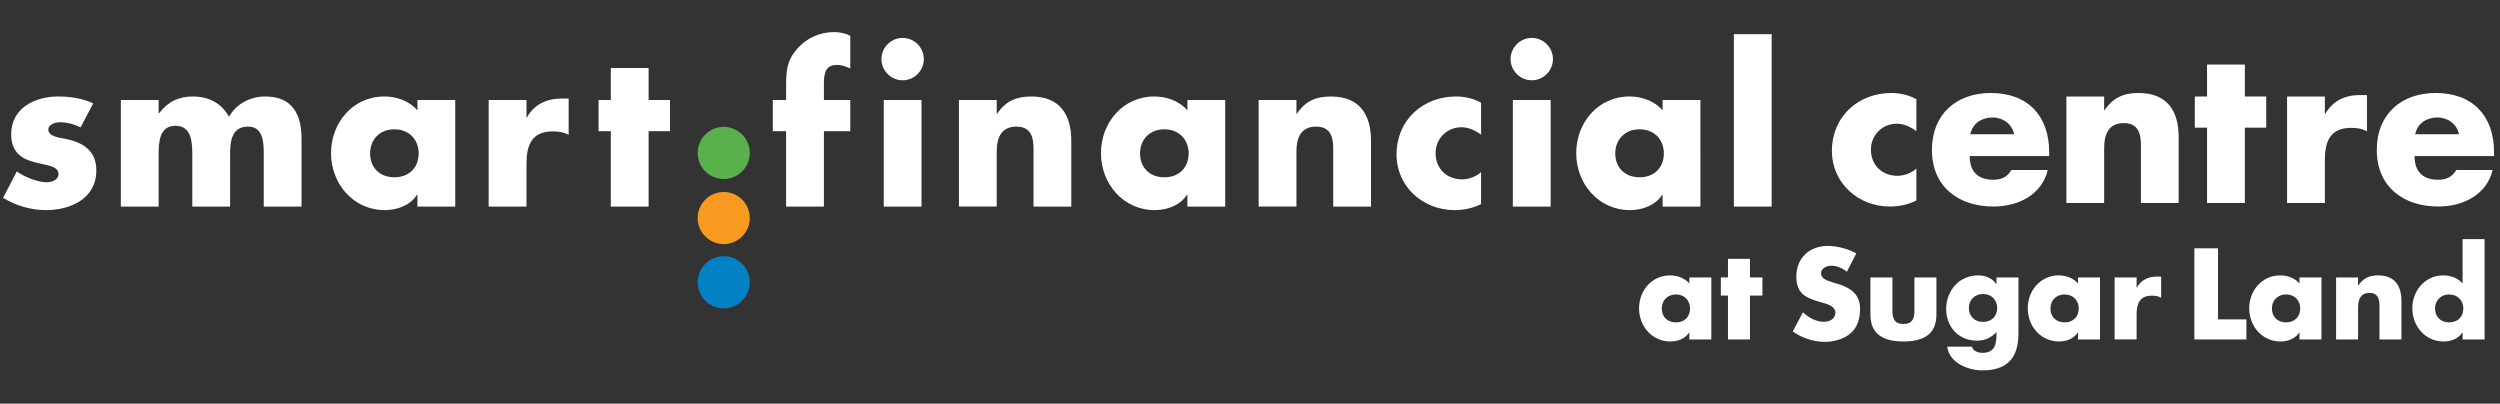
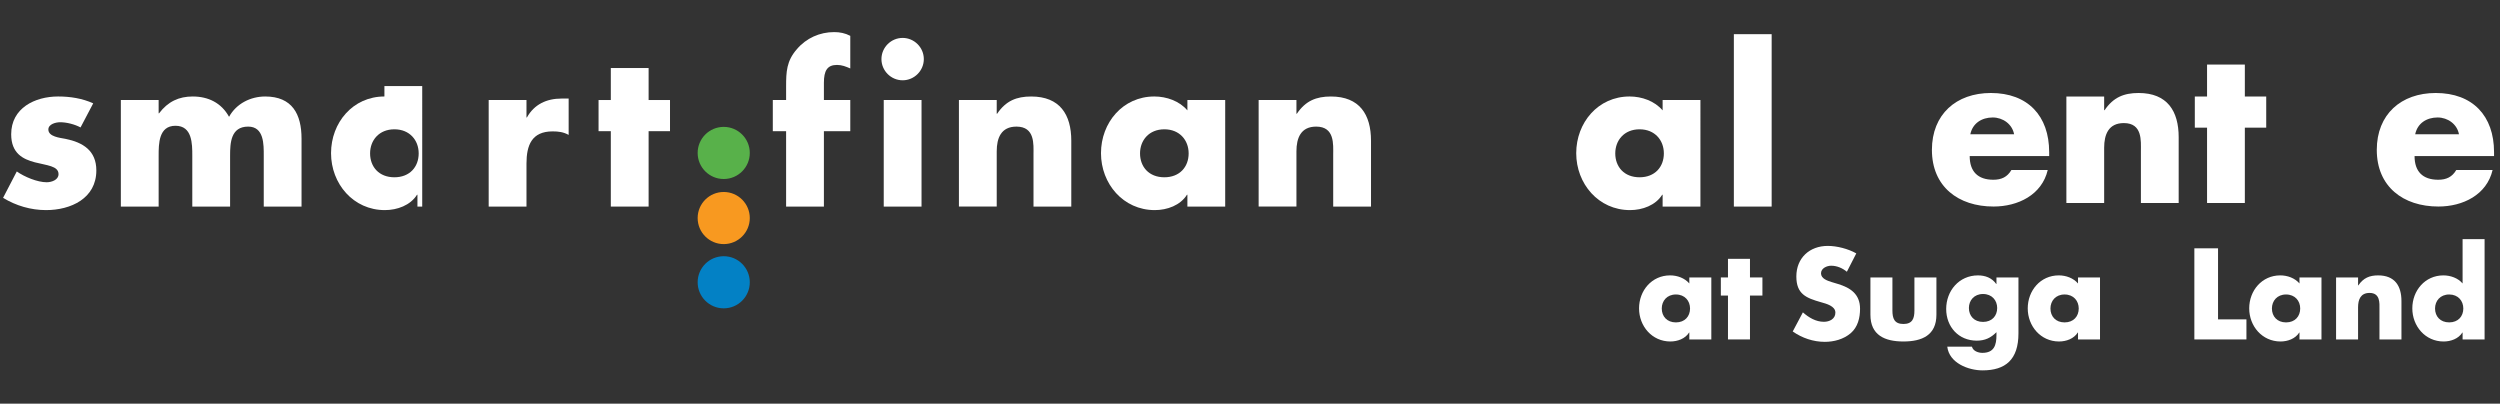
<svg xmlns="http://www.w3.org/2000/svg" version="1.1" baseProfile="tiny" id="Layer_1" x="0px" y="0px" viewBox="0 0 3606.36 582.3" overflow="visible" xml:space="preserve">
  <rect x="0" y="0" width="3606.36" height="582.3" fill="#333333" stroke="none" />
  <path id="d" fill="#FFFFFF" d="M3512.66,445.02c0,11.33,7.5,20.04,20.4,20.04c12.89,0,20.38-8.71,20.38-20.04  c0-10.98-7.5-20.22-20.38-20.22C3520.15,424.8,3512.66,434.05,3512.66,445.02 M3552.4,479.72h-0.34  c-5.59,8.89-16.56,12.9-27.04,12.9c-26.49,0-45.14-22.15-45.14-47.78c0-25.63,18.29-47.58,44.8-47.58c10.28,0,21.1,3.82,27.72,11.67  v-63.98h31.73v144.71h-31.73V479.72z" />
  <path id="n_4_" fill="#FFFFFF" d="M3401.63,411.72h0.34c7.34-10.82,16.22-14.47,28.59-14.47c24.06,0,33.64,15.17,33.64,37.14v55.26  h-31.72v-43.58c0-8.53,1.39-23.52-14.3-23.52c-12.9,0-16.56,9.58-16.56,20.74v46.37h-31.73v-89.43h31.73V411.72z" />
  <path id="a_6_" fill="#FFFFFF" d="M3277.35,445.02c0,11.33,7.5,20.06,20.4,20.06c12.9,0,20.4-8.73,20.4-20.06  c0-10.98-7.5-20.22-20.4-20.22C3284.85,424.79,3277.35,434.04,3277.35,445.02 M3348.83,489.65h-31.73v-9.94h-0.34  c-5.59,8.89-16.56,12.9-27.02,12.9c-26.5,0-45.16-22.13-45.16-47.76c0-25.63,18.31-47.6,44.8-47.6c10.3,0,21.1,3.84,27.72,11.69  v-8.73h31.73V489.65z" />
  <polygon id="L" fill="#FFFFFF" points="3199.62,460.71 3240.58,460.71 3240.58,489.66 3165.46,489.66 3165.46,358.21   3199.62,358.21 " />
-   <path id="r_4_" fill="#FFFFFF" d="M3082.15,414.86h0.34c6.1-10.98,16.56-15.87,28.95-15.87h6.1v30.52  c-4.37-2.45-8.55-2.98-13.42-2.98c-17.62,0-21.97,11.69-21.97,27.04v36.07h-31.73v-89.42h31.73V414.86z" />
  <path id="a_5_" fill="#FFFFFF" d="M2957.87,445.02c0,11.33,7.5,20.06,20.4,20.06c12.9,0,20.4-8.73,20.4-20.06  c0-10.98-7.5-20.22-20.4-20.22C2965.37,424.79,2957.87,434.04,2957.87,445.02 M3029.35,489.65h-31.73v-9.94h-0.34  c-5.59,8.89-16.56,12.9-27.02,12.9c-26.5,0-45.16-22.13-45.16-47.76c0-25.63,18.31-47.6,44.8-47.6c10.3,0,21.1,3.84,27.72,11.69  v-8.73h31.73V489.65z" />
  <path id="g" fill="#FFFFFF" d="M2840.23,444.33c0,11.33,7.5,20.04,20.4,20.04c12.9,0,20.4-8.71,20.4-20.04  c0-10.98-7.5-20.22-20.4-20.22C2847.72,424.11,2840.23,433.35,2840.23,444.33 M2911.71,480.93c0,38.02-18.83,53.35-51.78,53.35  c-20.58,0-48.12-10.64-50.9-34.16h35.57c0.86,3.12,3.12,5.41,5.91,6.8c2.8,1.39,6.12,2.09,9.07,2.09c17.1,0,20.4-11.16,20.4-25.63  v-4.19c-8.19,8.21-16.56,12.21-28.41,12.21c-26.15,0-44.1-19.87-44.1-45.67c0-26.15,18.47-48.47,45.85-48.47  c10.46,0,20.04,3.5,26.32,12.39h0.34v-9.41h31.73V480.93z" />
  <path id="u_1_" fill="#FFFFFF" d="M2729.9,400.22v47.76c0,11.33,2.78,19.37,15.87,19.37c13.06,0,15.87-8.03,15.87-19.37v-47.76  h31.73v53.86c0,29.47-20.76,38.53-47.6,38.53c-26.84,0-47.6-9.07-47.6-38.53v-53.86H2729.9z" />
  <path id="S" fill="#FFFFFF" d="M2664.2,392.02c-6.28-5.23-14.3-8.71-22.67-8.71c-6.28,0-14.64,3.66-14.64,10.98  c0,7.67,9.23,10.64,15.17,12.55l8.71,2.62c18.29,5.41,32.43,14.64,32.43,35.91c0,13.08-3.14,26.5-13.6,35.39  c-10.3,8.71-24.06,12.37-37.3,12.37c-16.56,0-32.79-5.57-46.21-14.97l14.65-27.56c8.53,7.5,18.65,13.6,30.32,13.6  c8.01,0,16.56-4.02,16.56-13.24c0-9.6-13.42-12.9-20.74-14.99c-21.45-6.1-35.57-11.69-35.57-37.14c0-26.66,19.01-44.1,45.33-44.1  c13.24,0,29.45,4.18,41.14,10.8L2664.2,392.02z" />
  <polygon id="t_4_" fill="#FFFFFF" points="2524.41,489.65 2492.68,489.65 2492.68,426.36 2482.4,426.36 2482.4,400.22   2492.68,400.22 2492.68,373.37 2524.41,373.37 2524.41,400.22 2542.37,400.22 2542.37,426.36 2524.41,426.36 " />
  <path id="a_4_" fill="#FFFFFF" d="M2397.17,445.02c0,11.33,7.5,20.06,20.4,20.06c12.9,0,20.4-8.73,20.4-20.06  c0-10.98-7.5-20.22-20.4-20.22C2404.67,424.79,2397.17,434.04,2397.17,445.02 M2468.65,489.65h-31.73v-9.94h-0.34  c-5.59,8.89-16.56,12.9-27.02,12.9c-26.5,0-45.15-22.13-45.15-47.76c0-25.63,18.31-47.6,44.8-47.6c10.3,0,21.1,3.84,27.72,11.69  v-8.73h31.73V489.65z" />
  <path id="e_3_" fill="#FFFFFF" d="M3547.18,193.73c-2.69-14.69-16.17-24.27-30.84-24.27c-15.87,0-29.04,8.39-32.34,24.27H3547.18z   M3597.78,225.16h-114.67c0,22.15,11.67,34.13,34.12,34.13c11.69,0,20.08-3.89,26.06-14.06h52.38  c-4.18,17.97-14.96,31.14-29.02,39.82c-14.08,8.67-31.45,12.87-49.12,12.87c-50.9,0-88.92-28.74-88.92-81.73  c0-51.2,35.02-82.05,85.03-82.05c53.29,0,84.13,32.95,84.13,85.33V225.16z" />
-   <path id="r_2_" fill="#FFFFFF" d="M3353.7,164.38h0.59c10.49-18.86,28.47-27.25,49.72-27.25h10.46v52.4  c-7.48-4.2-14.65-5.09-23.04-5.09c-30.25,0-37.73,20.06-37.73,46.4v61.98h-54.49v-153.6h54.49V164.38z" />
  <polygon id="t_2_" fill="#FFFFFF" points="3238.28,292.83 3183.78,292.83 3183.78,184.15 3166.12,184.15 3166.12,139.23   3183.78,139.23 3183.78,93.13 3238.28,93.13 3238.28,139.23 3269.12,139.23 3269.12,184.15 3238.28,184.15 " />
  <path id="n_1_" fill="#FFFFFF" d="M3035.34,158.99h0.59c12.58-18.56,27.86-24.84,49.12-24.84c41.32,0,57.79,26.04,57.79,63.77v94.91  h-54.49v-74.85c0-14.67,2.39-40.43-24.56-40.43c-22.17,0-28.45,16.47-28.45,35.62v79.65h-54.49v-153.6h54.49V158.99z" />
  <path id="e_2_" fill="#FFFFFF" d="M2905.44,193.73c-2.7-14.69-16.17-24.27-30.84-24.27c-15.87,0-29.04,8.39-32.34,24.27H2905.44z   M2956.04,225.16h-114.67c0,22.15,11.67,34.13,34.14,34.13c11.67,0,20.06-3.89,26.04-14.06h52.4  c-4.19,17.97-14.97,31.14-29.04,39.82c-14.08,8.67-31.45,12.87-49.12,12.87c-50.88,0-88.92-28.74-88.92-81.73  c0-51.2,35.02-82.05,85.03-82.05c53.29,0,84.13,32.95,84.13,85.33V225.16z" />
-   <path id="c_2_" fill="#FFFFFF" d="M2764.47,189.23c-8.09-6-17.67-10.78-28.15-10.78c-20.95,0-37.43,16.17-37.43,37.43  c0,22.15,15.87,37.73,38.34,37.73c9.57,0,20.04-3.89,27.24-10.49v46.12c-11.98,5.98-25.15,8.67-38.32,8.67  c-45.53,0-83.55-33.82-83.55-80.23c0-49.4,37.73-83.55,85.94-83.55c12.56,0,25.15,3,35.93,9V189.23z" />
  <rect id="l_1_" x="2501.17" y="49.3" fill="#FFFFFF" width="54.52" height="248.69" />
  <path id="a_1_" fill="#FFFFFF" d="M2330.09,221.28c0,19.47,12.89,34.46,35.05,34.46c22.17,0,35.05-14.99,35.05-34.46  c0-18.87-12.89-34.75-35.05-34.75C2342.98,186.53,2330.09,202.42,2330.09,221.28 M2452.94,297.99h-54.54v-17.08h-0.59  c-9.58,15.28-28.47,22.17-46.44,22.17c-45.55,0-77.6-38.05-77.6-82.1c0-44.05,31.47-81.8,77.01-81.8c17.67,0,36.23,6.6,47.62,20.08  v-14.98h54.54V297.99z" />
-   <path id="i" fill="#FFFFFF" d="M2236.9,298h-54.54v-153.7h54.54V298z M2240.2,85.25c0,16.78-13.78,30.57-30.56,30.57  s-30.57-13.8-30.57-30.57c0-16.78,13.8-30.55,30.57-30.55S2240.2,68.48,2240.2,85.25" />
-   <path id="c_3_" fill="#FFFFFF" d="M2136.53,194.32c-8.09-6-17.67-10.78-28.16-10.78c-20.97,0-37.45,16.17-37.45,37.44  c0,22.17,15.87,37.75,38.34,37.75c9.6,0,20.08-3.89,27.27-10.48v46.14c-11.98,6-25.17,8.69-38.36,8.69  c-45.55,0-83.6-33.86-83.6-80.3c0-49.44,37.77-83.6,86.01-83.6c12.58,0,25.15,3,35.95,9V194.32z" />
  <path id="n_2_" fill="#FFFFFF" d="M1870.17,164.06h0.61c12.56-18.58,27.86-24.86,49.13-24.86c41.34,0,57.83,26.06,57.83,63.8v94.99  h-54.54v-74.91c0-14.67,2.39-40.44-24.56-40.44c-22.18,0-28.47,16.47-28.47,35.66v79.69h-54.53v-153.7h54.53V164.06z" />
  <path id="a_2_" fill="#FFFFFF" d="M1644.55,221.28c0,19.47,12.89,34.46,35.07,34.46c22.17,0,35.05-14.99,35.05-34.46  c0-18.87-12.89-34.75-35.05-34.75C1657.44,186.53,1644.55,202.42,1644.55,221.28 M1767.4,297.99h-54.53v-17.08h-0.61  c-9.58,15.28-28.47,22.17-46.44,22.17c-45.55,0-77.6-38.05-77.6-82.1c0-44.05,31.47-81.8,77-81.8c17.69,0,36.27,6.6,47.65,20.08  v-14.98h54.53V297.99z" />
  <path id="n_3_" fill="#FFFFFF" d="M1437.81,164.06h0.61c12.58-18.58,27.86-24.86,49.13-24.86c41.35,0,57.83,26.06,57.83,63.8v94.99  h-54.52v-74.91c0-14.67,2.39-40.44-24.58-40.44c-22.17,0-28.47,16.47-28.47,35.66v79.69h-54.53v-153.7h54.53V164.06z" />
  <path id="i_1_" fill="#FFFFFF" d="M1329.35,298h-54.52v-153.7h54.52V298z M1332.65,85.25c0,16.78-13.78,30.57-30.57,30.57  c-16.78,0-30.56-13.8-30.56-30.57c0-16.78,13.78-30.55,30.56-30.55C1318.87,54.7,1332.65,68.48,1332.65,85.25" />
  <path id="f" fill="#FFFFFF" d="M1188.53,297.99h-54.53V189.23h-19.19v-44.94h19.19V124.8c0-21.26,0.59-36.84,15.58-53.92  c13.47-15.88,32.95-24.58,53.63-24.58c8.39,0,15.88,1.5,23.36,5.39v47.05c-6.3-2.7-11.98-5.09-19.17-5.09  c-14.08,0-18.88,8.39-18.88,25.75v24.88h38.05v44.94h-38.05V297.99z" />
  <path id="blue_dot_1_" fill="#0381C5" d="M1081.6,407.2c0,20.76-16.83,37.59-37.59,37.59c-20.77,0-37.61-16.83-37.61-37.59  c0-20.76,16.83-37.59,37.61-37.59C1064.77,369.61,1081.6,386.44,1081.6,407.2" />
  <path id="orange_dot_1_" fill="#F89920" d="M1081.6,314.53c0,20.76-16.83,37.59-37.59,37.59c-20.77,0-37.61-16.83-37.61-37.59  c0-20.76,16.83-37.59,37.61-37.59C1064.77,276.94,1081.6,293.77,1081.6,314.53" />
  <path id="green_dot_1_" fill="#58B14A" d="M1081.6,220.63c0,20.76-16.83,37.59-37.59,37.59c-20.77,0-37.61-16.83-37.61-37.59  c0-20.76,16.83-37.59,37.61-37.59C1064.77,183.04,1081.6,199.87,1081.6,220.63" />
  <polygon id="t_3_" fill="#FFFFFF" points="935.65,297.99 881.13,297.99 881.13,189.23 863.44,189.23 863.44,144.29 881.13,144.29   881.13,98.13 935.65,98.13 935.65,144.29 966.51,144.29 966.51,189.23 935.65,189.23 " />
  <path id="r_3_" fill="#FFFFFF" d="M759.48,169.45h0.61c10.48-18.88,28.45-27.27,49.72-27.27h10.49v52.44  c-7.5-4.19-14.69-5.09-23.08-5.09c-30.25,0-37.75,20.08-37.75,46.44v62.02h-54.53v-153.7h54.53V169.45z" />
-   <path id="a_3_" fill="#FFFFFF" d="M533.87,221.28c0,19.47,12.89,34.46,35.05,34.46c22.17,0,35.05-14.99,35.05-34.46  c0-18.87-12.89-34.75-35.05-34.75C546.75,186.53,533.87,202.42,533.87,221.28 M656.71,297.99h-54.54v-17.08h-0.59  c-9.58,15.28-28.47,22.17-46.44,22.17c-45.55,0-77.6-38.05-77.6-82.1c0-44.05,31.47-81.8,76.99-81.8c17.69,0,36.27,6.6,47.64,20.08  v-14.98h54.54V297.99z" />
+   <path id="a_3_" fill="#FFFFFF" d="M533.87,221.28c0,19.47,12.89,34.46,35.05,34.46c22.17,0,35.05-14.99,35.05-34.46  c0-18.87-12.89-34.75-35.05-34.75C546.75,186.53,533.87,202.42,533.87,221.28 M656.71,297.99h-54.54v-17.08h-0.59  c-9.58,15.28-28.47,22.17-46.44,22.17c-45.55,0-77.6-38.05-77.6-82.1c0-44.05,31.47-81.8,76.99-81.8v-14.98h54.54V297.99z" />
  <path id="m_1_" fill="#FFFFFF" d="M228.84,163.46h0.61c12.89-17.08,28.77-24.27,48.53-24.27c22.18,0,41.35,9,52.44,29.36  c10.49-19.17,31.16-29.36,52.13-29.36c38.96,0,52.44,25.47,52.44,60.83V298h-54.52v-73.43c0-15.87,0.61-41.94-22.47-41.94  c-25.17,0-26.08,23.68-26.08,41.94V298h-54.53v-73.43c0-17.06,0-43.14-24.27-43.14c-24.27,0-24.27,26.08-24.27,43.14V298h-54.52  V144.28h54.52V163.46z" />
  <path id="s_1_" fill="#FFFFFF" d="M116.19,183.83c-8.39-4.5-20.08-7.5-29.36-7.5c-6.3,0-17.08,2.69-17.08,10.49  c0,10.48,17.08,11.98,24.58,13.47c25.47,5.1,44.64,17.08,44.64,45.55c0,40.46-36.86,57.24-72.52,57.24  c-21.86,0-43.44-6.3-62.02-17.69l19.78-38.05c11.08,7.8,29.66,15.58,43.16,15.58c6.89,0,17.06-3.3,17.06-11.69  c0-11.98-17.06-12.58-34.14-17.08c-17.08-4.48-34.16-12.89-34.16-40.44c0-37.77,34.16-54.52,67.71-54.52  c17.38,0,34.75,2.7,50.63,9.89L116.19,183.83z" />
</svg>